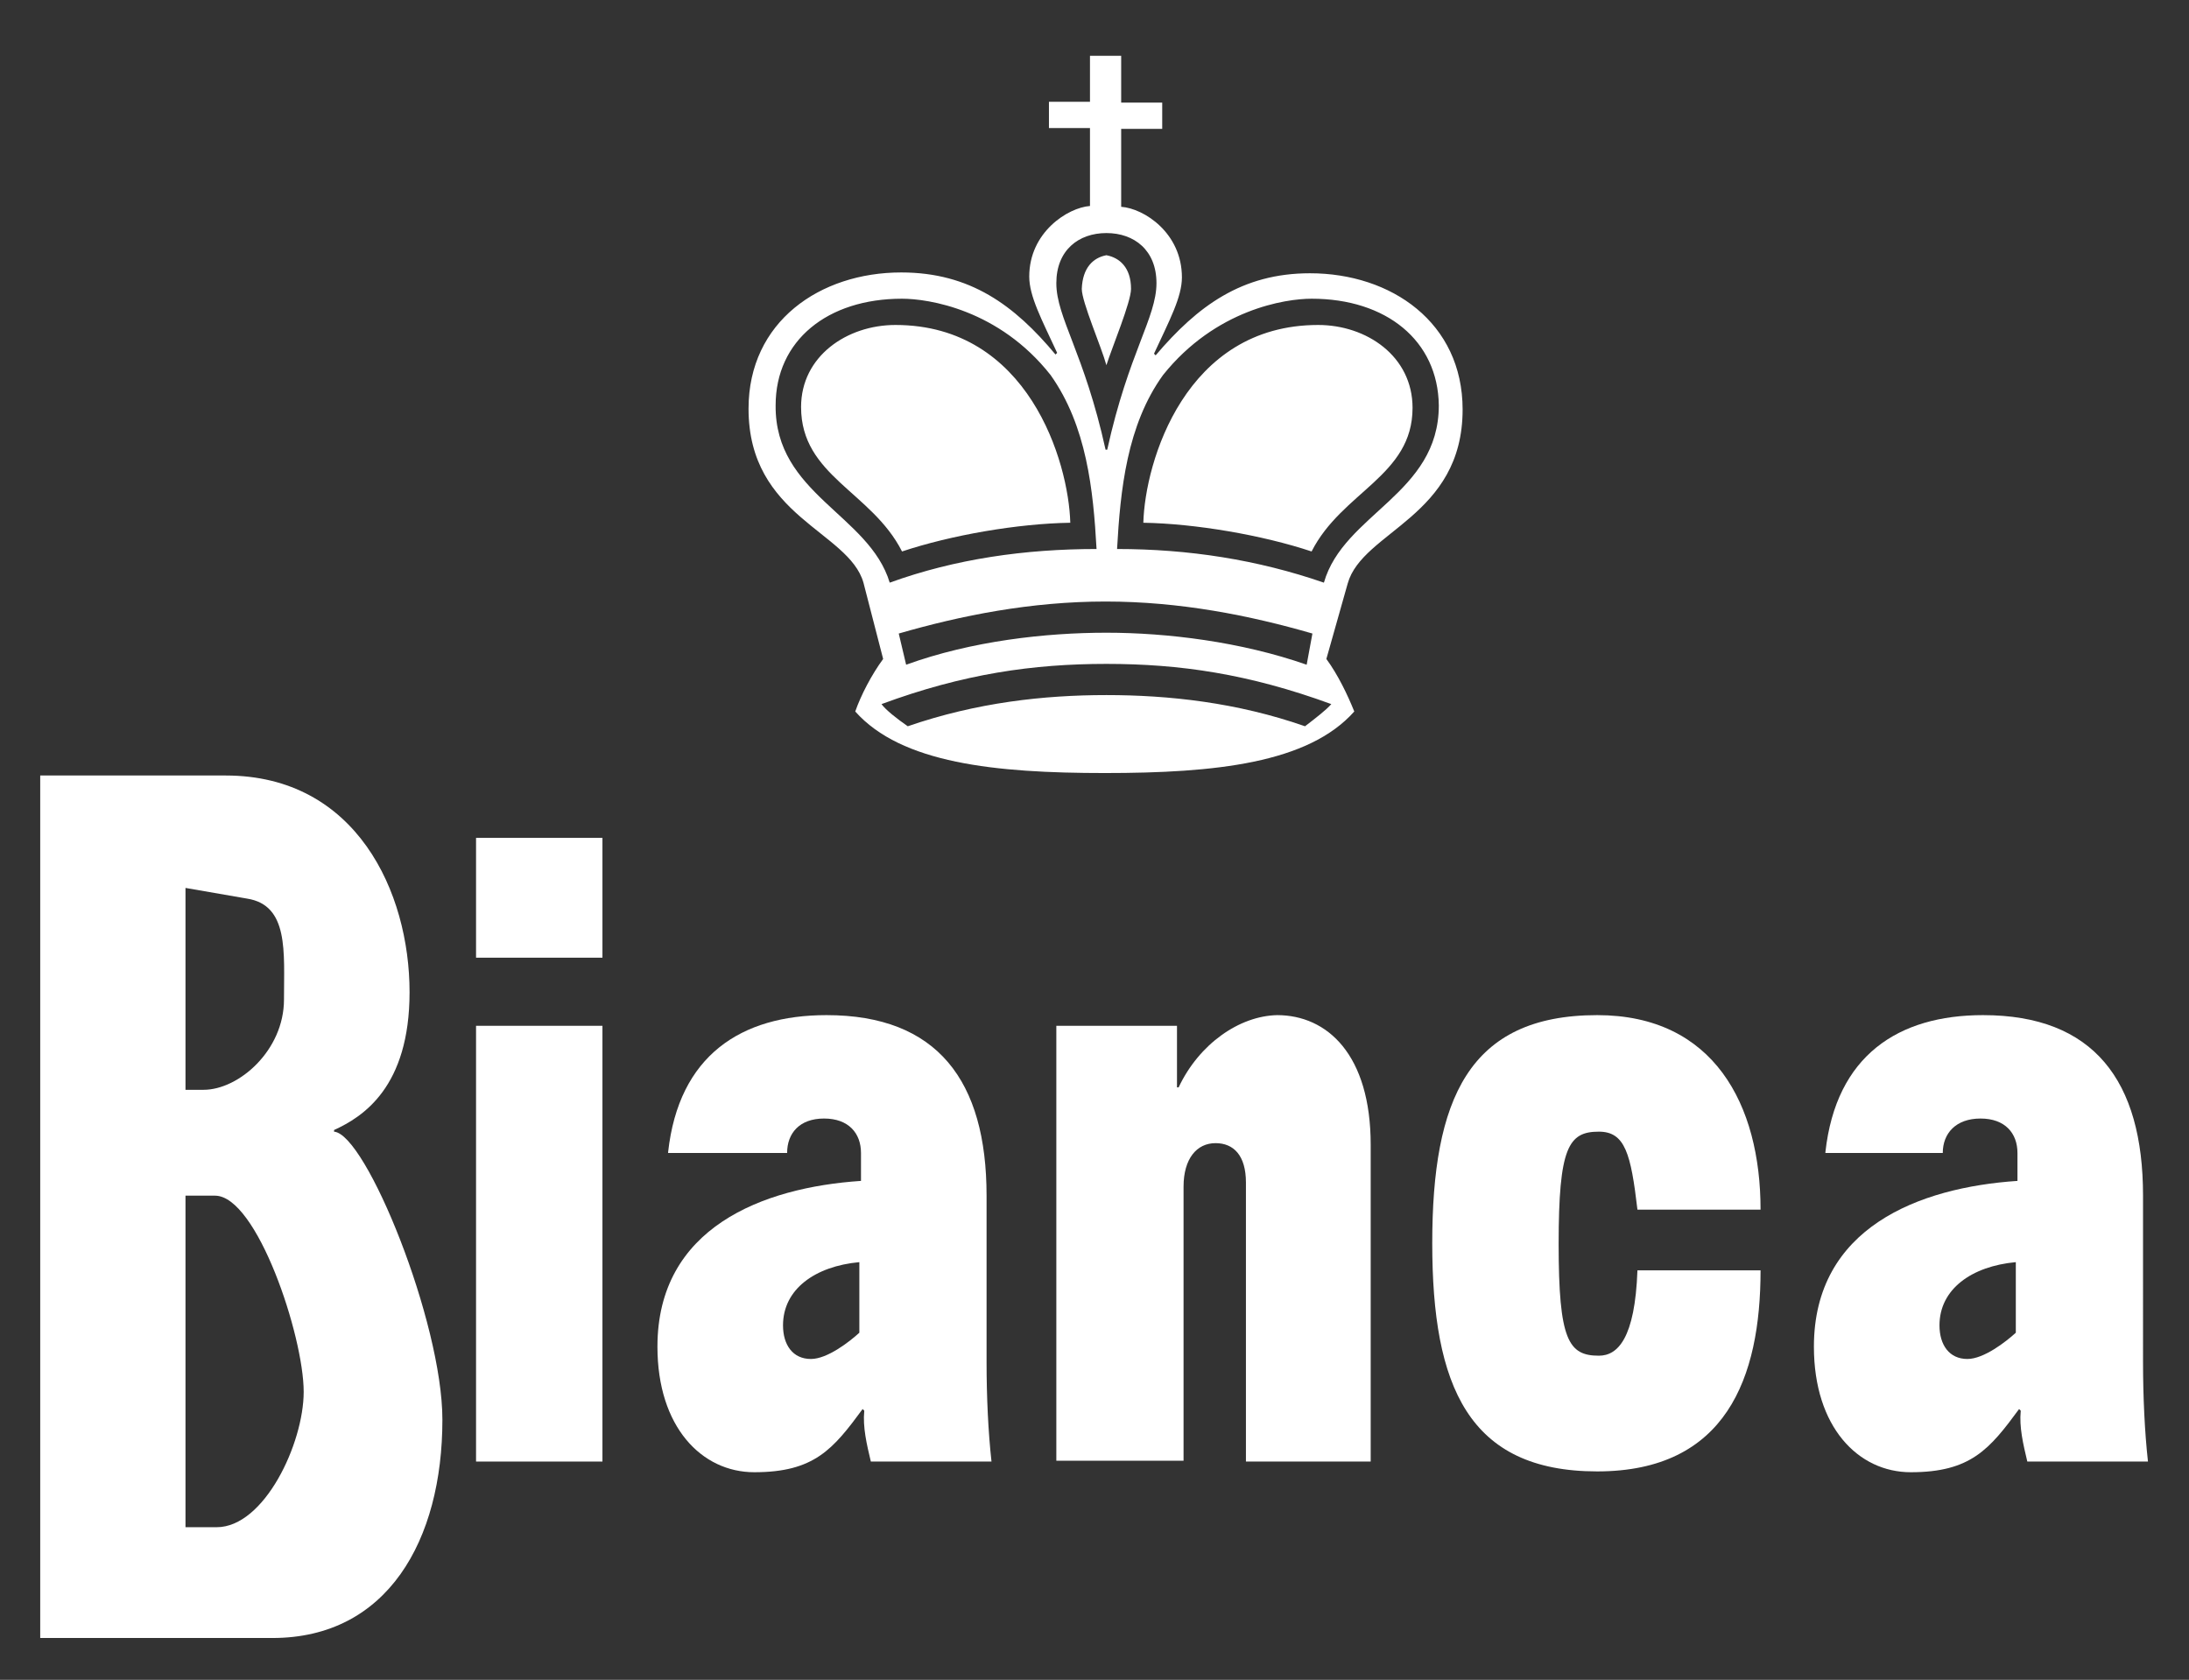
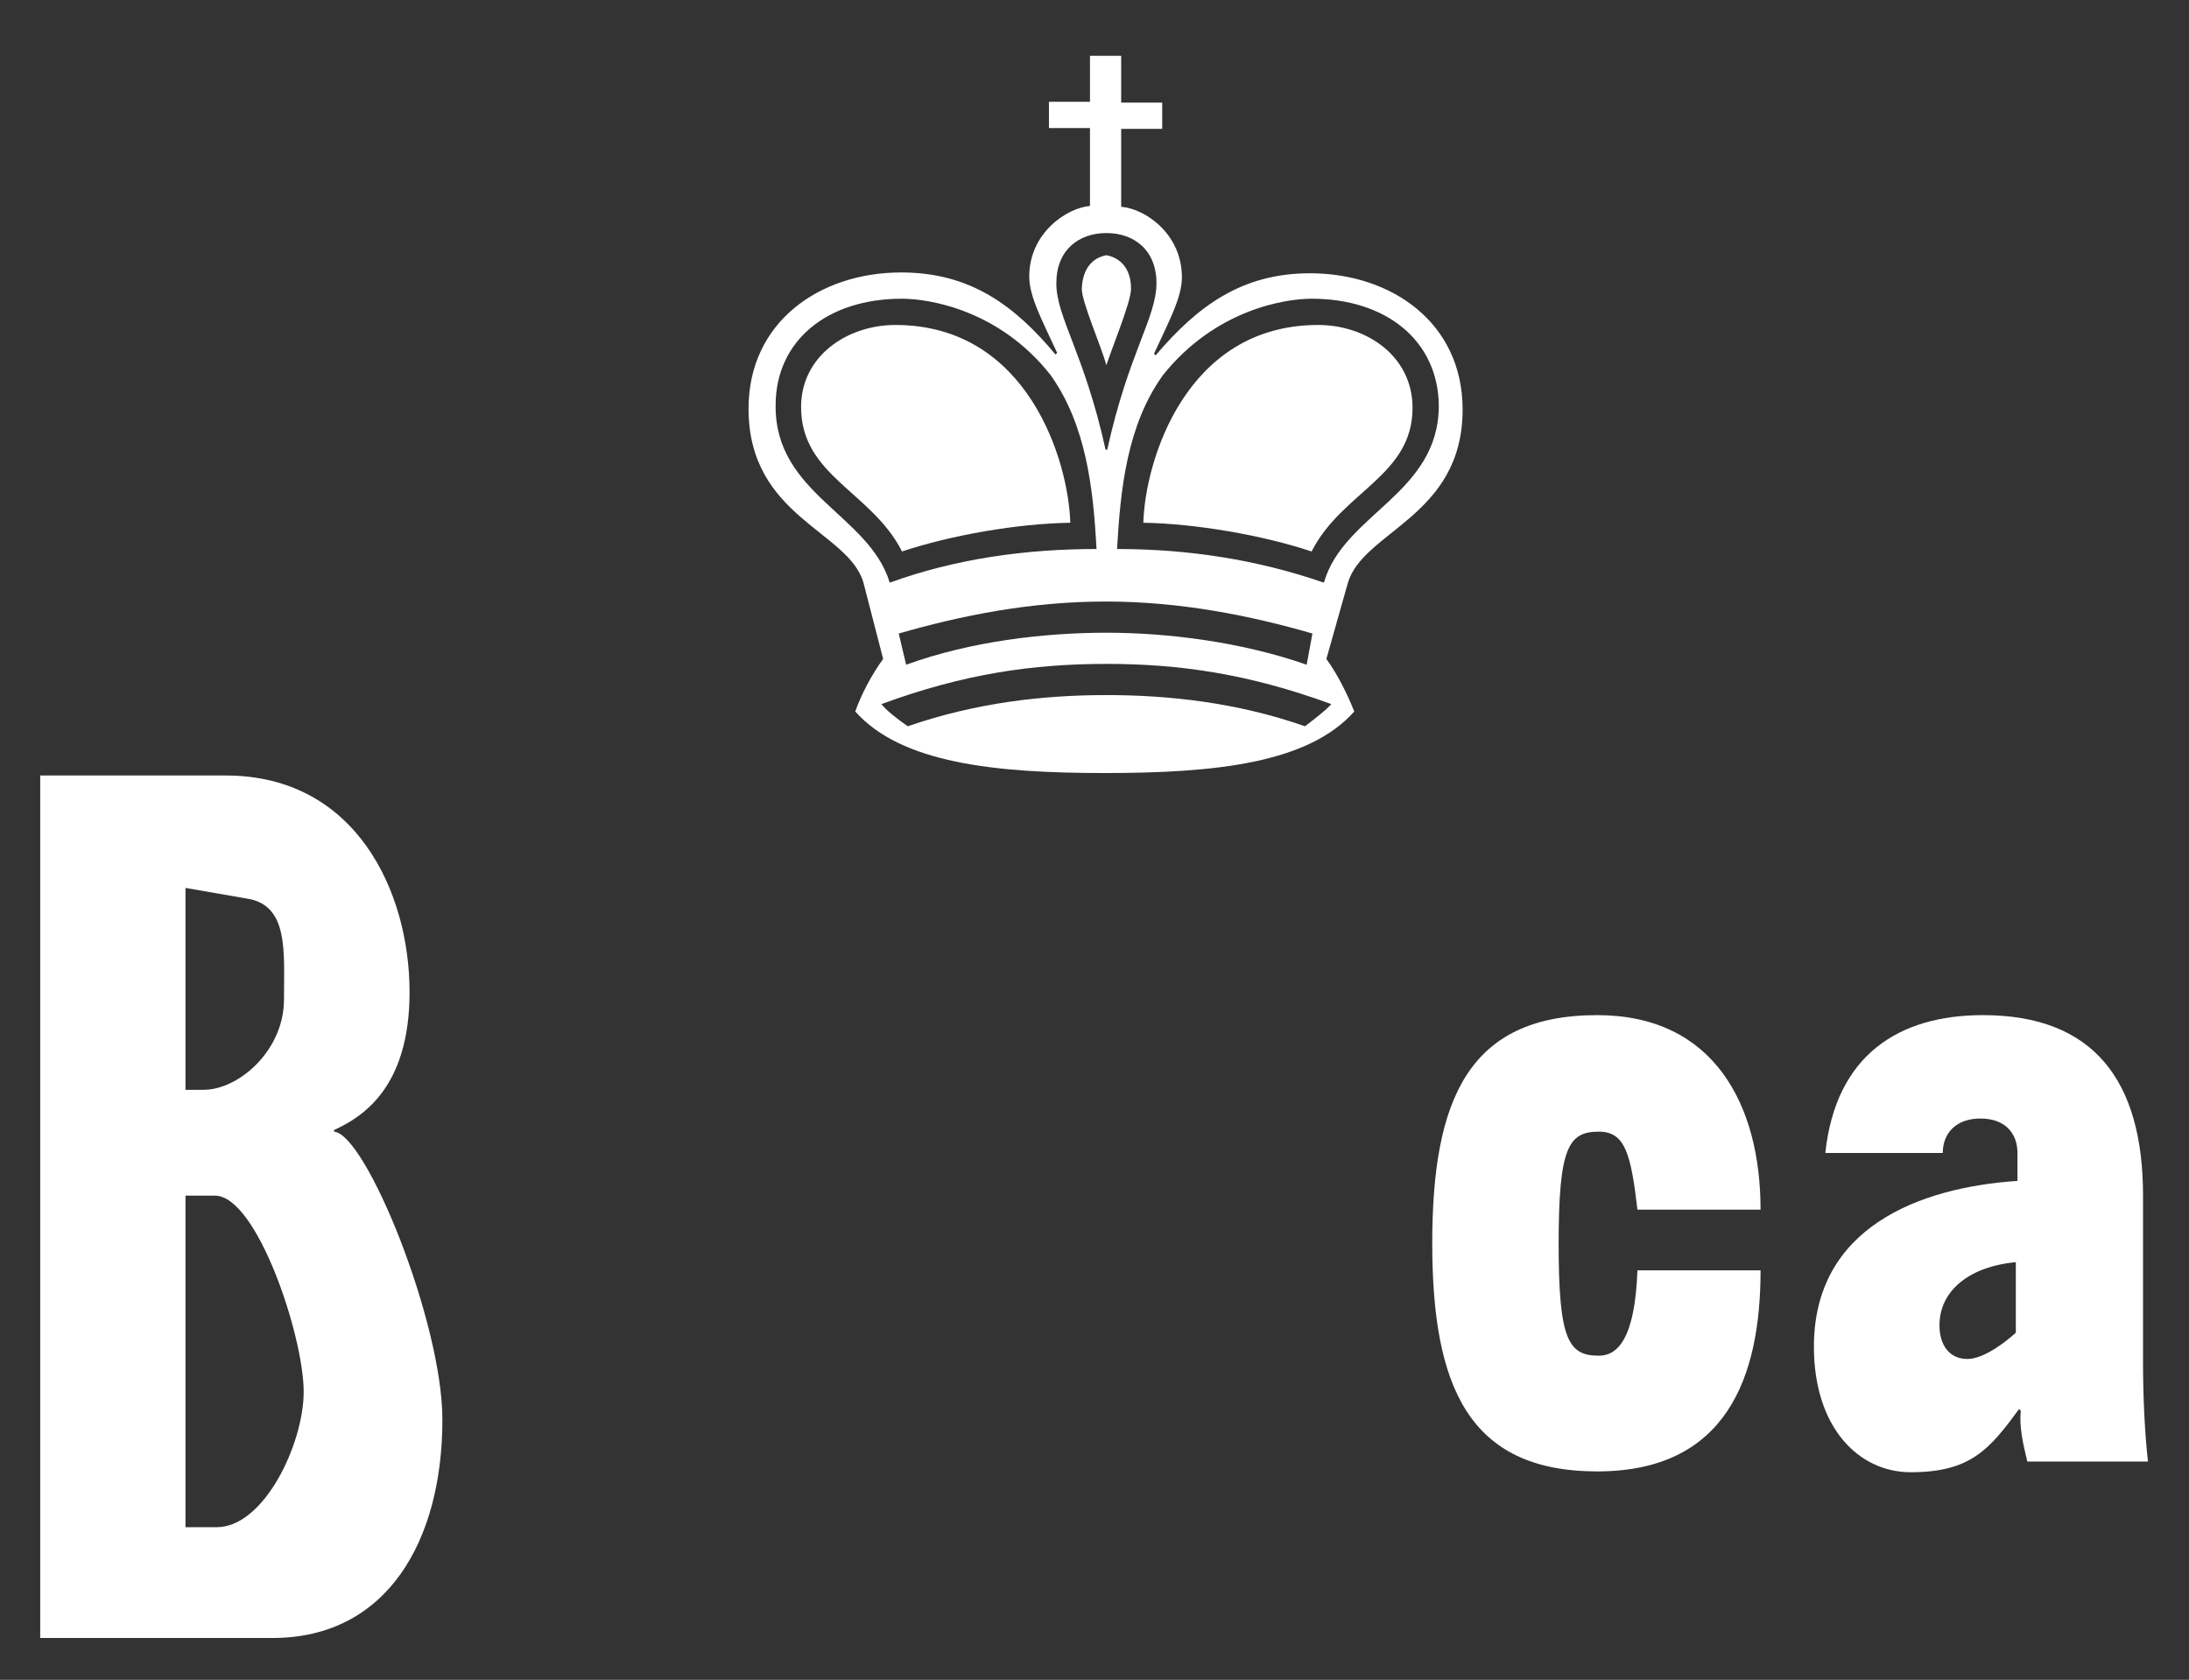
<svg xmlns="http://www.w3.org/2000/svg" version="1.1" id="Layer_1" x="0px" y="0px" viewBox="0 0 266.7 204.7" style="enable-background:new 0 0 266.7 204.7;" xml:space="preserve">
  <rect x="0" y="0" width="266.7" height="204.7" fill="#333333" stroke="none" />
  <style type="text/css">
	.st0{fill:#FFFFFF;}
</style>
  <g>
    <g>
      <path class="st0" d="M4.9,94.5h22.6c15.9,0,22.4,14.2,22.4,26.4c0,11.6-5.7,15.2-9.2,16.8v0.2c3.9,0.3,13.2,23.2,13.2,35.1    c0,14.7-6.7,26.6-20.7,26.6H4.9V94.5z M22.6,132.8h2.2c4.3,0,9.8-4.8,9.8-11c0-5.8,0.6-11.5-4.5-12.3l-7.5-1.3V132.8z M22.6,186.1    h3.8c5.8,0,10.6-10.2,10.6-16.5c0-6.8-5.7-23.9-10.8-23.9h-3.6V186.1z" />
-       <path class="st0" d="M58,116.7v-14.6h15.4v14.6H58z M58,178.1V125h15.4v53.1H58z" />
-       <path class="st0" d="M81.4,140.4c1.3-11.8,8.9-16.7,19.3-16.7c13.5,0,19.5,8,19.5,22V166c0,4.2,0.2,8.5,0.6,12.1h-14.7    c-0.5-2.1-1-4.2-0.8-6.2l-0.2-0.2c-3.6,4.9-5.9,7.7-13.2,7.7c-6.4,0-11.8-5.5-11.8-15.3c0-14.5,12.8-19.4,24.8-20.2v-3.4    c0-2.4-1.5-4.2-4.5-4.2c-3,0-4.5,1.8-4.5,4.2H81.4z M104.7,153.8c-5.4,0.5-9.3,3.3-9.3,7.7c0,2.4,1.2,4.1,3.4,4.1    c2,0,4.7-2.1,5.9-3.2V153.8z" />
-       <path class="st0" d="M128.7,178.1V125h14.7v7.5h0.2c2.5-5.3,7.4-8.7,12-8.8c6.1,0,11.4,4.8,11.4,15.8v38.6h-15.2v-34    c0-3.3-1.5-4.8-3.7-4.8c-2.3,0-3.9,1.9-3.9,5.3v33.4H128.7z" />
      <path class="st0" d="M214.5,154.8c0,13.1-4.2,24.5-19.9,24.5c-15.7,0-20.1-10.4-20.1-27.8c0-17.5,4.4-27.8,20.1-27.8    c14.2,0,19.9,10.9,19.9,23.7h-15c-0.8-6.8-1.5-9.5-4.7-9.5c-3.7,0-4.9,1.9-4.9,13.7c0,11.7,1.2,13.6,4.9,13.6    c2.3,0,4.4-2.1,4.7-10.4H214.5z" />
      <path class="st0" d="M222.4,140.4c1.3-11.8,8.9-16.7,19.2-16.7c13.5,0,19.5,8,19.5,22V166c0,4.2,0.2,8.5,0.6,12.1H247    c-0.5-2.1-1-4.2-0.8-6.2l-0.2-0.2c-3.6,4.9-5.9,7.7-13.2,7.7c-6.4,0-11.8-5.5-11.8-15.3c0-14.5,12.8-19.4,24.8-20.2v-3.4    c0-2.4-1.5-4.2-4.5-4.2c-3,0-4.6,1.8-4.6,4.2H222.4z M245.6,153.8c-5.4,0.5-9.3,3.3-9.3,7.7c0,2.4,1.2,4.1,3.4,4.1    c2,0,4.7-2.1,5.9-3.2V153.8z" />
    </g>
    <g>
      <path class="st0" d="M105.2,71c-1.8-6.3-14-8-14-21.2c0-10.6,8.7-16.6,18.6-16.6c8.4,0,13.8,4,18.8,10l0.2-0.2    c-1.9-4.1-3.4-6.9-3.4-9.3c0-5.4,4.7-8.4,7.4-8.6v-9.5h-5v-3.2h5V6.8h3.8v5.7h5v3.2h-5v9.5c2.8,0.2,7.4,3.2,7.4,8.6    c0,2.4-1.5,5.2-3.4,9.3l0.2,0.2c5.1-6,10.5-10,18.8-10c9.9,0,18.6,6,18.6,16.6c0,13.1-12.2,14.8-14,21.2l-2.6,9.2    c1.4,1.9,2.6,4.4,3.4,6.4c-5.6,6.3-16.9,7.5-30.4,7.5c-13.4,0-24.8-1.2-30.4-7.5c0.7-2,2-4.5,3.4-6.4L105.2,71z M108.4,71    c8-2.9,16.5-4.1,25.2-4.1c-0.4-7.2-1.2-15-5.6-21.2c-6.3-8-14.9-9.3-18.1-9.3c-9.1,0-15.4,5.1-15.4,13    C94.4,60.2,105.9,62.7,108.4,71z M109.1,39.6c16.2,0,21.1,16.7,21.3,24.1c-6.4,0.1-14.5,1.5-20.5,3.5c-3.7-7.3-12.3-9.2-12.3-17.6    C97.6,43.4,103.2,39.6,109.1,39.6z M159,88.5c1.3-1,2.6-2,3.2-2.7c-10.1-3.7-18.5-4.9-27.4-4.9c-8.9,0-17.4,1.2-27.4,4.9    c0.5,0.7,1.9,1.8,3.2,2.7c8.4-2.9,16.6-3.8,24.2-3.8S150.7,85.6,159,88.5z M110.4,81c8-2.9,17-3.9,24.4-3.9    c7.4,0,16.4,1.1,24.4,3.9l0.7-3.8c-7.6-2.2-16.1-3.9-25.2-3.9c-9.1,0-17.6,1.7-25.2,3.9L110.4,81z M134.7,54.8h0.2    c2.6-11.8,6-16.1,6-20.3c0-4-2.7-6.1-6.1-6.1c-3.4,0-6.1,2.1-6.1,6.1C128.7,38.7,132.1,43,134.7,54.8z M134.8,31.1    c1.6,0.3,3,1.5,3,4.1c0,1.6-2.3,7.1-3,9.3c-0.6-2.2-3-7.7-3-9.3C131.9,32.6,133.2,31.4,134.8,31.1z M159.8,36.4    c-3.2,0-11.7,1.3-18.1,9.3c-4.4,6.1-5.2,14-5.6,21.2c8.7,0,17.1,1.3,25.2,4.1c2.4-8.4,14-10.8,14-21.6    C175.2,41.5,168.9,36.4,159.8,36.4z M159.8,67.2c-6-2-14.2-3.4-20.5-3.5c0.2-7.4,5.1-24.1,21.3-24.1c5.9,0,11.5,3.8,11.5,10.1    C172.1,58,163.5,59.9,159.8,67.2z" />
    </g>
  </g>
</svg>